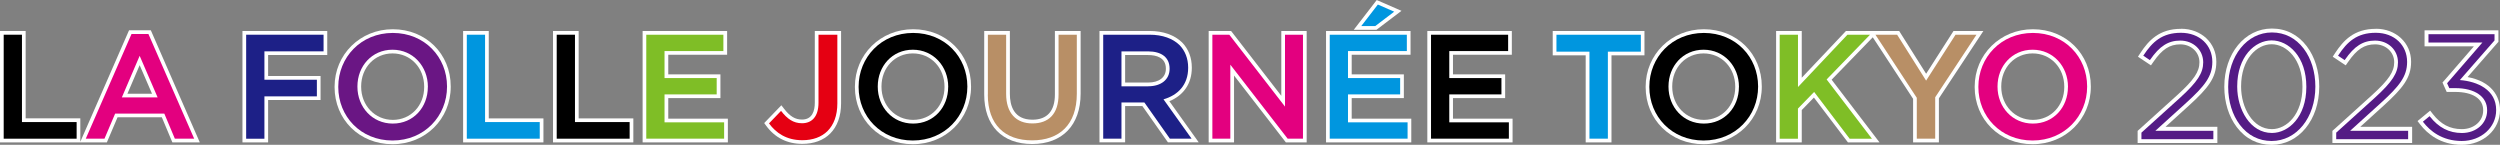
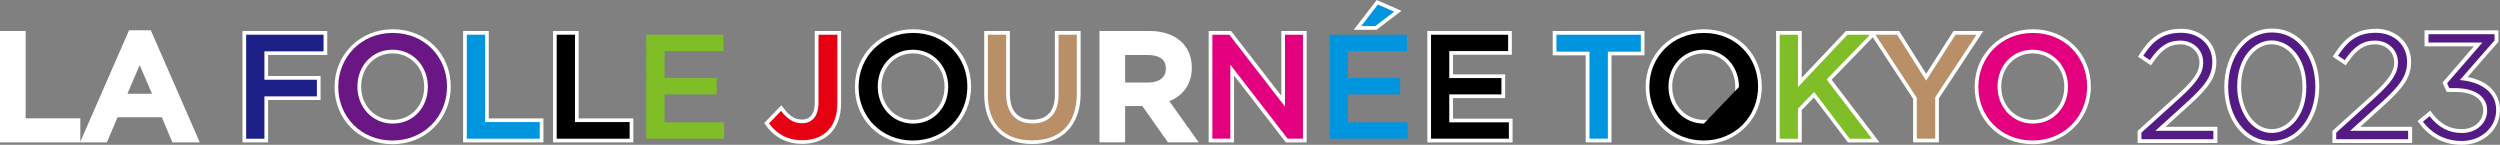
<svg xmlns="http://www.w3.org/2000/svg" id="_レイヤー_2" viewBox="0 0 676.3 39.18">
  <rect x="0" y="0" width="676.3" height="39.18" fill="#808080" stroke="none" />
  <defs>
    <style>.cls-1{fill:#0096df;}.cls-2{fill:#6a1684;}.cls-3{fill:#fff;}.cls-4{fill:#b88f66;}.cls-5{fill:#e50012;}.cls-6{fill:#e3007f;}.cls-7{fill:#1d2087;}.cls-8{fill:#7fbe26;}.cls-9{fill:#541b85;}</style>
  </defs>
  <g id="Logo">
    <g>
      <g>
        <g>
          <path class="cls-3" d="M40.8,8.19h-5.89l-13.18,30.16v-6.33H6.94V8.39H0v30.13H28.91l2.89-6.79h11.98l2.85,6.79h7.42l-13.25-30.33Zm-6.33,17.16l3.31-7.72,3.34,7.72h-6.65Z" />
          <path class="cls-3" d="M65.59,8.39v30.13h6.94v-11.46h14.19v-6.5h-14.19v-5.68h16v-6.5h-22.94Z" />
          <path class="cls-3" d="M106.26,7.91c-8.83,0-15.75,6.83-15.75,15.55v.08c0,8.82,6.74,15.47,15.67,15.47s15.75-6.83,15.75-15.55v-.08c0-8.82-6.74-15.47-15.67-15.47Zm-.08,6.54c4.88,0,8.57,3.87,8.57,9.01v.08c0,5.07-3.65,8.89-8.48,8.89s-8.57-3.86-8.57-8.97v-.08c0-5.09,3.65-8.93,8.49-8.93Z" />
          <path class="cls-3" d="M132.22,32.02V8.39h-6.94v30.13h21.73v-6.5h-14.79Z" />
          <path class="cls-3" d="M156.54,32.02V8.39h-6.94v30.13h21.73v-6.5h-14.79Z" />
-           <path class="cls-3" d="M180.78,32.1v-5.56h14.11v-6.42h-14.11v-5.31h15.92v-6.42h-22.86v30.13h23.06v-6.42h-16.12Z" />
          <path class="cls-3" d="M220.42,8.39V27.79c0,2.07-.6,4.55-3.46,4.55-1.84,0-3.26-.85-4.88-2.95l-.71-.91-4.64,4.81,.5,.68c2.4,3.29,5.7,4.95,9.81,4.95,3.11,0,5.72-.96,7.54-2.78,1.93-1.93,2.95-4.76,2.95-8.18V8.39h-7.1Z" />
          <path class="cls-3" d="M247.02,7.91c-8.83,0-15.75,6.83-15.75,15.55v.08c0,8.82,6.74,15.47,15.67,15.47s15.75-6.83,15.75-15.55v-.08c0-8.82-6.74-15.47-15.67-15.47Zm-.08,6.54c4.88,0,8.57,3.87,8.57,9.01v.08c0,5.07-3.65,8.89-8.48,8.89s-8.57-3.86-8.57-8.97v-.08c0-5.09,3.65-8.93,8.49-8.93Z" />
          <path class="cls-3" d="M285.37,8.39V25.58c0,4.45-2.1,6.8-6.07,6.8-5.05,0-6.11-3.81-6.11-7V8.39h-6.94V25.58c0,8.38,4.85,13.38,12.98,13.38s13.1-5.09,13.1-13.62V8.39h-6.94Z" />
          <path class="cls-3" d="M316.33,27.38c3.88-1.59,6.08-4.81,6.08-9.03v-.08c0-2.67-.9-5.01-2.61-6.77-2.09-2.04-5.14-3.12-8.83-3.12h-13.54v30.13h6.94v-9.81h4.67l6.91,9.81h8.33l-7.95-11.14Zm-5.77-12.49c2.2,0,4.83,.64,4.83,3.66v.08c0,2.28-1.83,3.7-4.79,3.7h-6.23v-7.45h6.19Z" />
          <path class="cls-3" d="M346.62,8.39V25.92l-13.58-17.53h-6.07v30.13h6.86V20.43l14.02,18.09h5.63V8.39h-6.86Z" />
          <path class="cls-3" d="M372.36,8.06l6.77-5.13-6.7-2.92-6.22,8.06h6.15Z" />
-           <path class="cls-3" d="M365.66,32.1v-5.56h14.11v-6.42h-14.11v-5.31h15.92v-6.42h-22.86v30.13h23.06v-6.42h-16.12Z" />
          <path class="cls-3" d="M393.06,32.1v-5.56h14.11v-6.42h-14.11v-5.31h15.92v-6.42h-22.86v30.13h23.06v-6.42h-16.12Z" />
          <path class="cls-3" d="M420.04,8.39v6.58h8.92v23.55h6.98V14.97h8.92v-6.58h-24.83Z" />
          <path class="cls-3" d="M460.93,7.91c-8.83,0-15.75,6.83-15.75,15.55v.08c0,8.82,6.74,15.47,15.67,15.47s15.75-6.83,15.75-15.55v-.08c0-8.82-6.74-15.47-15.67-15.47Zm-.08,6.54c4.88,0,8.57,3.87,8.57,9.01v.08c0,5.07-3.65,8.89-8.48,8.89s-8.57-3.86-8.57-8.97v-.08c0-5.09,3.65-8.93,8.49-8.93Z" />
          <path class="cls-3" d="M536.53,8.39h-8.07l-7.4,11.56-7.29-11.56h-14.41l-11.95,12.64V8.39h-6.94v30.13h6.94v-8.75l3.29-3.38,9.2,12.13h8.55l-12.96-16.96,11.13-11.47,10.91,16.64v11.79h6.98v-11.91l12.03-18.22Z" />
          <path class="cls-3" d="M549.94,7.91c-8.83,0-15.75,6.83-15.75,15.55v.08c0,8.82,6.74,15.47,15.67,15.47s15.75-6.83,15.75-15.55v-.08c0-8.82-6.74-15.47-15.67-15.47Zm-.08,6.54c4.88,0,8.57,3.87,8.57,9.01v.08c0,5.07-3.65,8.89-8.48,8.89s-8.57-3.86-8.57-8.97v-.08c0-5.09,3.65-8.93,8.49-8.93Z" />
        </g>
        <g>
-           <path d="M1,9.39H5.94v23.63h14.79v4.5H1V9.39Z" />
-           <path class="cls-6" d="M35.57,9.19h4.58l12.38,28.33h-5.23l-2.85-6.79h-13.3l-2.89,6.79h-5.06l12.38-28.33Zm7.07,17.16l-4.86-11.25-4.82,11.25h9.69Z" />
          <path class="cls-7" d="M66.59,9.39h20.94v4.5h-16v7.68h14.19v4.5h-14.19v11.46h-4.94V9.39Z" />
          <path class="cls-2" d="M91.51,23.54v-.08c0-7.92,6.11-14.55,14.75-14.55s14.67,6.55,14.67,14.47v.08c0,7.92-6.11,14.55-14.75,14.55s-14.67-6.55-14.67-14.47Zm24.24,0v-.08c0-5.47-3.98-10.01-9.57-10.01s-9.49,4.46-9.49,9.93v.08c0,5.47,3.98,9.97,9.57,9.97s9.48-4.42,9.48-9.89Z" />
          <path class="cls-1" d="M126.28,9.39h4.94v23.63h14.79v4.5h-19.73V9.39Z" />
          <path d="M150.6,9.39h4.94v23.63h14.79v4.5h-19.73V9.39Z" />
          <path class="cls-8" d="M174.83,9.39h20.86v4.42h-15.92v7.31h14.11v4.42h-14.11v7.56h16.12v4.42h-21.06V9.39Z" />
          <path class="cls-5" d="M208.03,33.38l3.26-3.38c1.65,2.13,3.3,3.34,5.67,3.34,2.65,0,4.46-1.77,4.46-5.55V9.39h5.1V27.96c0,3.34-1,5.83-2.65,7.48-1.65,1.65-4.02,2.49-6.83,2.49-4.34,0-7.15-2.01-9-4.54Z" />
          <path d="M232.27,23.54v-.08c0-7.92,6.11-14.55,14.75-14.55s14.67,6.55,14.67,14.47v.08c0,7.92-6.11,14.55-14.75,14.55s-14.67-6.55-14.67-14.47Zm24.24,0v-.08c0-5.47-3.98-10.01-9.57-10.01s-9.49,4.46-9.49,9.93v.08c0,5.47,3.98,9.97,9.57,9.97s9.48-4.42,9.48-9.89Z" />
          <path class="cls-4" d="M267.24,25.58V9.39h4.94v16c0,5.22,2.69,8,7.11,8s7.07-2.61,7.07-7.8V9.39h4.94v15.96c0,8.4-4.74,12.62-12.1,12.62s-11.98-4.22-11.98-12.38Z" />
-           <path class="cls-7" d="M298.43,9.39h12.54c3.54,0,6.31,1.04,8.12,2.81,1.49,1.53,2.33,3.62,2.33,6.07v.08c0,4.62-2.77,7.4-6.67,8.52l7.6,10.65h-5.87l-6.91-9.81h-6.19v9.81h-4.94V9.39Zm12.18,13.95c3.54,0,5.79-1.85,5.79-4.7v-.08c0-3.01-2.17-4.66-5.83-4.66h-7.19v9.45h7.23Z" />
          <path class="cls-6" d="M327.97,9.39h4.58l15.07,19.45V9.39h4.86v28.13h-4.14l-15.51-20.02v20.02h-4.86V9.39Z" />
          <path class="cls-1" d="M359.72,9.39h20.86v4.42h-15.92v7.31h14.11v4.42h-14.11v7.56h16.12v4.42h-21.06V9.39Zm13.02-8.16l4.42,1.93-5.14,3.9h-3.78l4.5-5.83Z" />
          <path d="M387.12,9.39h20.86v4.42h-15.92v7.31h14.11v4.42h-14.11v7.56h16.12v4.42h-21.06V9.39Z" />
          <path class="cls-1" d="M429.97,13.97h-8.92v-4.58h22.83v4.58h-8.92v23.55h-4.98V13.97Z" />
-           <path d="M446.18,23.54v-.08c0-7.92,6.11-14.55,14.75-14.55s14.67,6.55,14.67,14.47v.08c0,7.92-6.11,14.55-14.75,14.55s-14.67-6.55-14.67-14.47Zm24.24,0v-.08c0-5.47-3.98-10.01-9.57-10.01s-9.49,4.46-9.49,9.93v.08c0,5.47,3.98,9.97,9.57,9.97s9.48-4.42,9.48-9.89Z" />
+           <path d="M446.18,23.54v-.08c0-7.92,6.11-14.55,14.75-14.55s14.67,6.55,14.67,14.47v.08c0,7.92-6.11,14.55-14.75,14.55s-14.67-6.55-14.67-14.47Zm24.24,0v-.08c0-5.47-3.98-10.01-9.57-10.01s-9.49,4.46-9.49,9.93v.08c0,5.47,3.98,9.97,9.57,9.97Z" />
          <path class="cls-8" d="M481.45,9.39h4.94v14.15l13.38-14.15h6.11l-11.74,12.1,12.26,16.04h-6.03l-9.61-12.66-4.38,4.5v8.16h-4.94V9.39Z" />
          <path class="cls-4" d="M518.51,26.43l-11.17-17.04h5.87l7.84,12.42,7.96-12.42h5.67l-11.17,16.92v11.21h-4.98v-11.09Z" />
          <path class="cls-6" d="M535.19,23.54v-.08c0-7.92,6.11-14.55,14.75-14.55s14.67,6.55,14.67,14.47v.08c0,7.92-6.11,14.55-14.75,14.55s-14.67-6.55-14.67-14.47Zm24.24,0v-.08c0-5.47-3.98-10.01-9.57-10.01s-9.49,4.46-9.49,9.93v.08c0,5.47,3.98,9.97,9.57,9.97s9.48-4.42,9.48-9.89Z" />
        </g>
      </g>
      <g>
        <g>
          <path class="cls-3" d="M590,7.8c-5.88,0-8.76,3.15-11,6.56l-.07,.11-.57,.87,.87,.58,1.79,1.19,.86,.57,.59-.85,.08-.11c2.34-3.39,4.38-4.72,7.27-4.72s5.17,2.08,5.17,4.85c0,2.54-1.47,4.74-5.84,8.73l-10.49,9.48-.05,.04-.34,.31v3.27h21.57v-4.37h-14.03l6.33-5.74c5.13-4.67,7.42-7.49,7.42-11.81v-.08c0-5.07-4.1-8.9-9.54-8.9h0Z" />
          <path class="cls-3" d="M614.6,7.72c-7.34,0-12.88,6.76-12.88,15.73v.08c0,4.14,1.2,8,3.37,10.86,2.38,3.14,5.64,4.79,9.43,4.79,7.34,0,12.88-6.76,12.88-15.73v-.08c0-4.14-1.2-8-3.37-10.86-2.38-3.14-5.64-4.79-9.43-4.79h0Zm0,27.21c-5.22,0-8.34-5.84-8.34-11.48v-.08c0-7.4,4.26-11.4,8.26-11.4s8.34,4.02,8.34,11.48v.08c0,7.4-4.26,11.4-8.26,11.4h0Z" />
          <path class="cls-3" d="M642.69,7.8c-5.88,0-8.76,3.15-11,6.56l-.07,.11-.57,.87,.87,.58,1.79,1.19,.86,.57,.59-.85,.08-.11c2.34-3.39,4.38-4.72,7.27-4.72s5.17,2.08,5.17,4.85c0,2.54-1.47,4.74-5.84,8.73l-10.49,9.48-.05,.04-.34,.31v3.27h21.57v-4.37h-14.03l6.33-5.74c5.13-4.67,7.42-7.49,7.42-11.81v-.08c0-5.07-4.1-8.9-9.54-8.9h0Z" />
          <path class="cls-3" d="M675.86,8.21h-19.97v4.33h13.34l-7.99,9.22-.06,.06-.44,.5,.27,.61,.59,1.32,.28,.62h2.29c4.75,0,7.58,1.84,7.58,4.93v.08c0,2.88-2.48,5.05-5.77,5.05s-5.68-1.33-7.83-4.05l-.08-.11-.66-.84-.83,.68-1.81,1.5-.78,.64,.62,.8,.08,.1c1.94,2.52,5.47,5.53,11.27,5.53s10.34-4.12,10.34-9.38v-.08c0-3.66-2.35-7.72-8.78-8.87l8.05-9.2,.03-.03,.27-.3v-3.12h0Z" />
        </g>
        <g>
          <path class="cls-9" d="M598.78,37.65h-19.48v-1.76l.04-.04,10.49-9.48c4.62-4.22,6.18-6.62,6.18-9.5,0-3.36-2.67-5.89-6.21-5.89-3.24,0-5.59,1.5-8.13,5.17l-.08,.11-1.79-1.19,.07-.11c2.4-3.65,5.04-6.09,10.12-6.09s8.49,3.38,8.49,7.85v.08c0,3.92-2.18,6.57-7.08,11.03l-8.34,7.56h15.7v2.28Z" />
          <path class="cls-9" d="M614.52,38.14c-3.45,0-6.42-1.51-8.6-4.38-2.03-2.68-3.15-6.31-3.15-10.22v-.08c0-8.37,5.09-14.68,11.83-14.68,3.45,0,6.42,1.51,8.6,4.38,2.03,2.68,3.15,6.31,3.15,10.22v.08c0,8.37-5.09,14.68-11.83,14.68Zm0-27.21c-4.51,0-9.31,4.36-9.31,12.44v.08c0,6.16,3.51,12.52,9.39,12.52,4.51,0,9.31-4.36,9.31-12.44v-.08c0-8.14-4.84-12.52-9.39-12.52Z" />
          <path class="cls-9" d="M651.47,37.65h-19.48v-1.76l.04-.04,10.49-9.48c4.62-4.22,6.18-6.62,6.18-9.5,0-3.36-2.67-5.89-6.21-5.89-3.24,0-5.59,1.5-8.13,5.17l-.08,.11-1.79-1.19,.07-.11c2.4-3.65,5.04-6.09,10.12-6.09s8.49,3.38,8.49,7.85v.08c0,3.92-2.18,6.57-7.08,11.03l-8.34,7.56h15.7v2.28Z" />
          <path class="cls-9" d="M665.96,38.14c-5.37,0-8.64-2.78-10.44-5.12l-.08-.1,1.81-1.5,.09,.11c2.36,2.99,5.19,4.45,8.66,4.45,3.89,0,6.82-2.62,6.82-6.09v-.08c0-3.68-3.31-5.97-8.63-5.97h-1.61l-.59-1.32,.06-.07,9.49-10.95h-14.59v-2.24h17.87v1.67l-.03,.04-9.35,10.69c4.8,.36,9.82,2.66,9.82,8.07v.08c0,4.67-4.08,8.33-9.3,8.33Z" />
        </g>
      </g>
    </g>
  </g>
</svg>